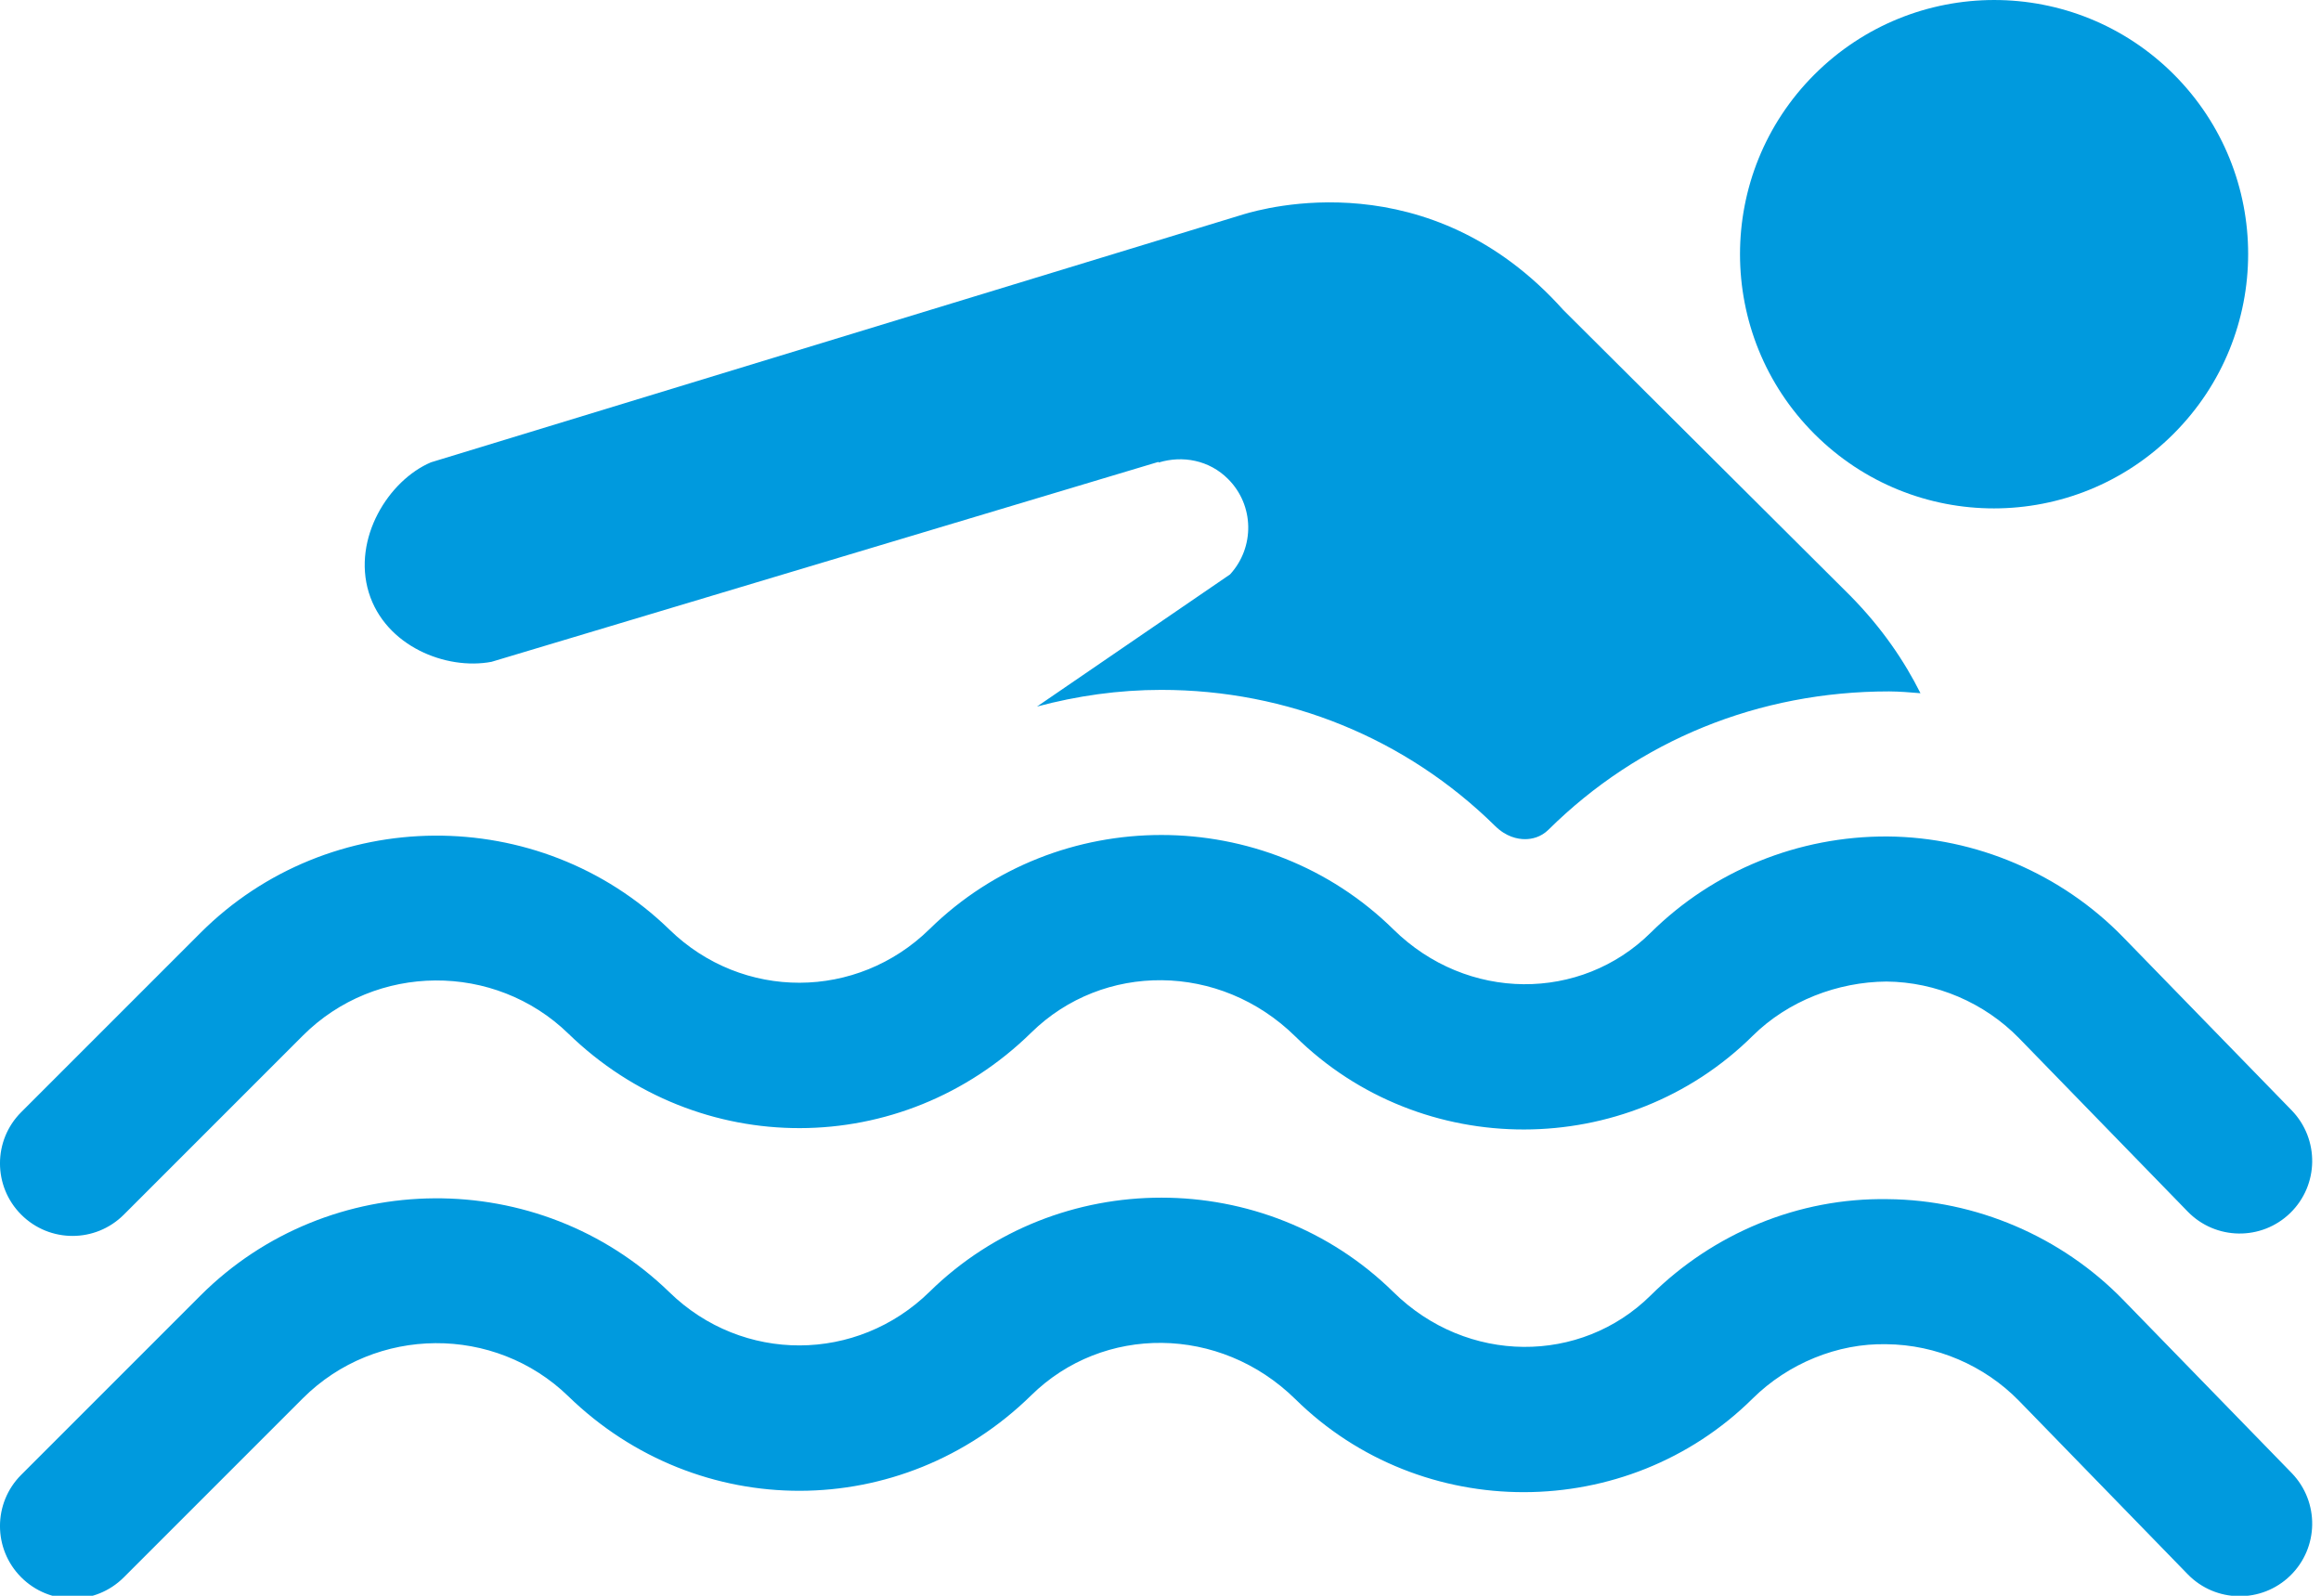
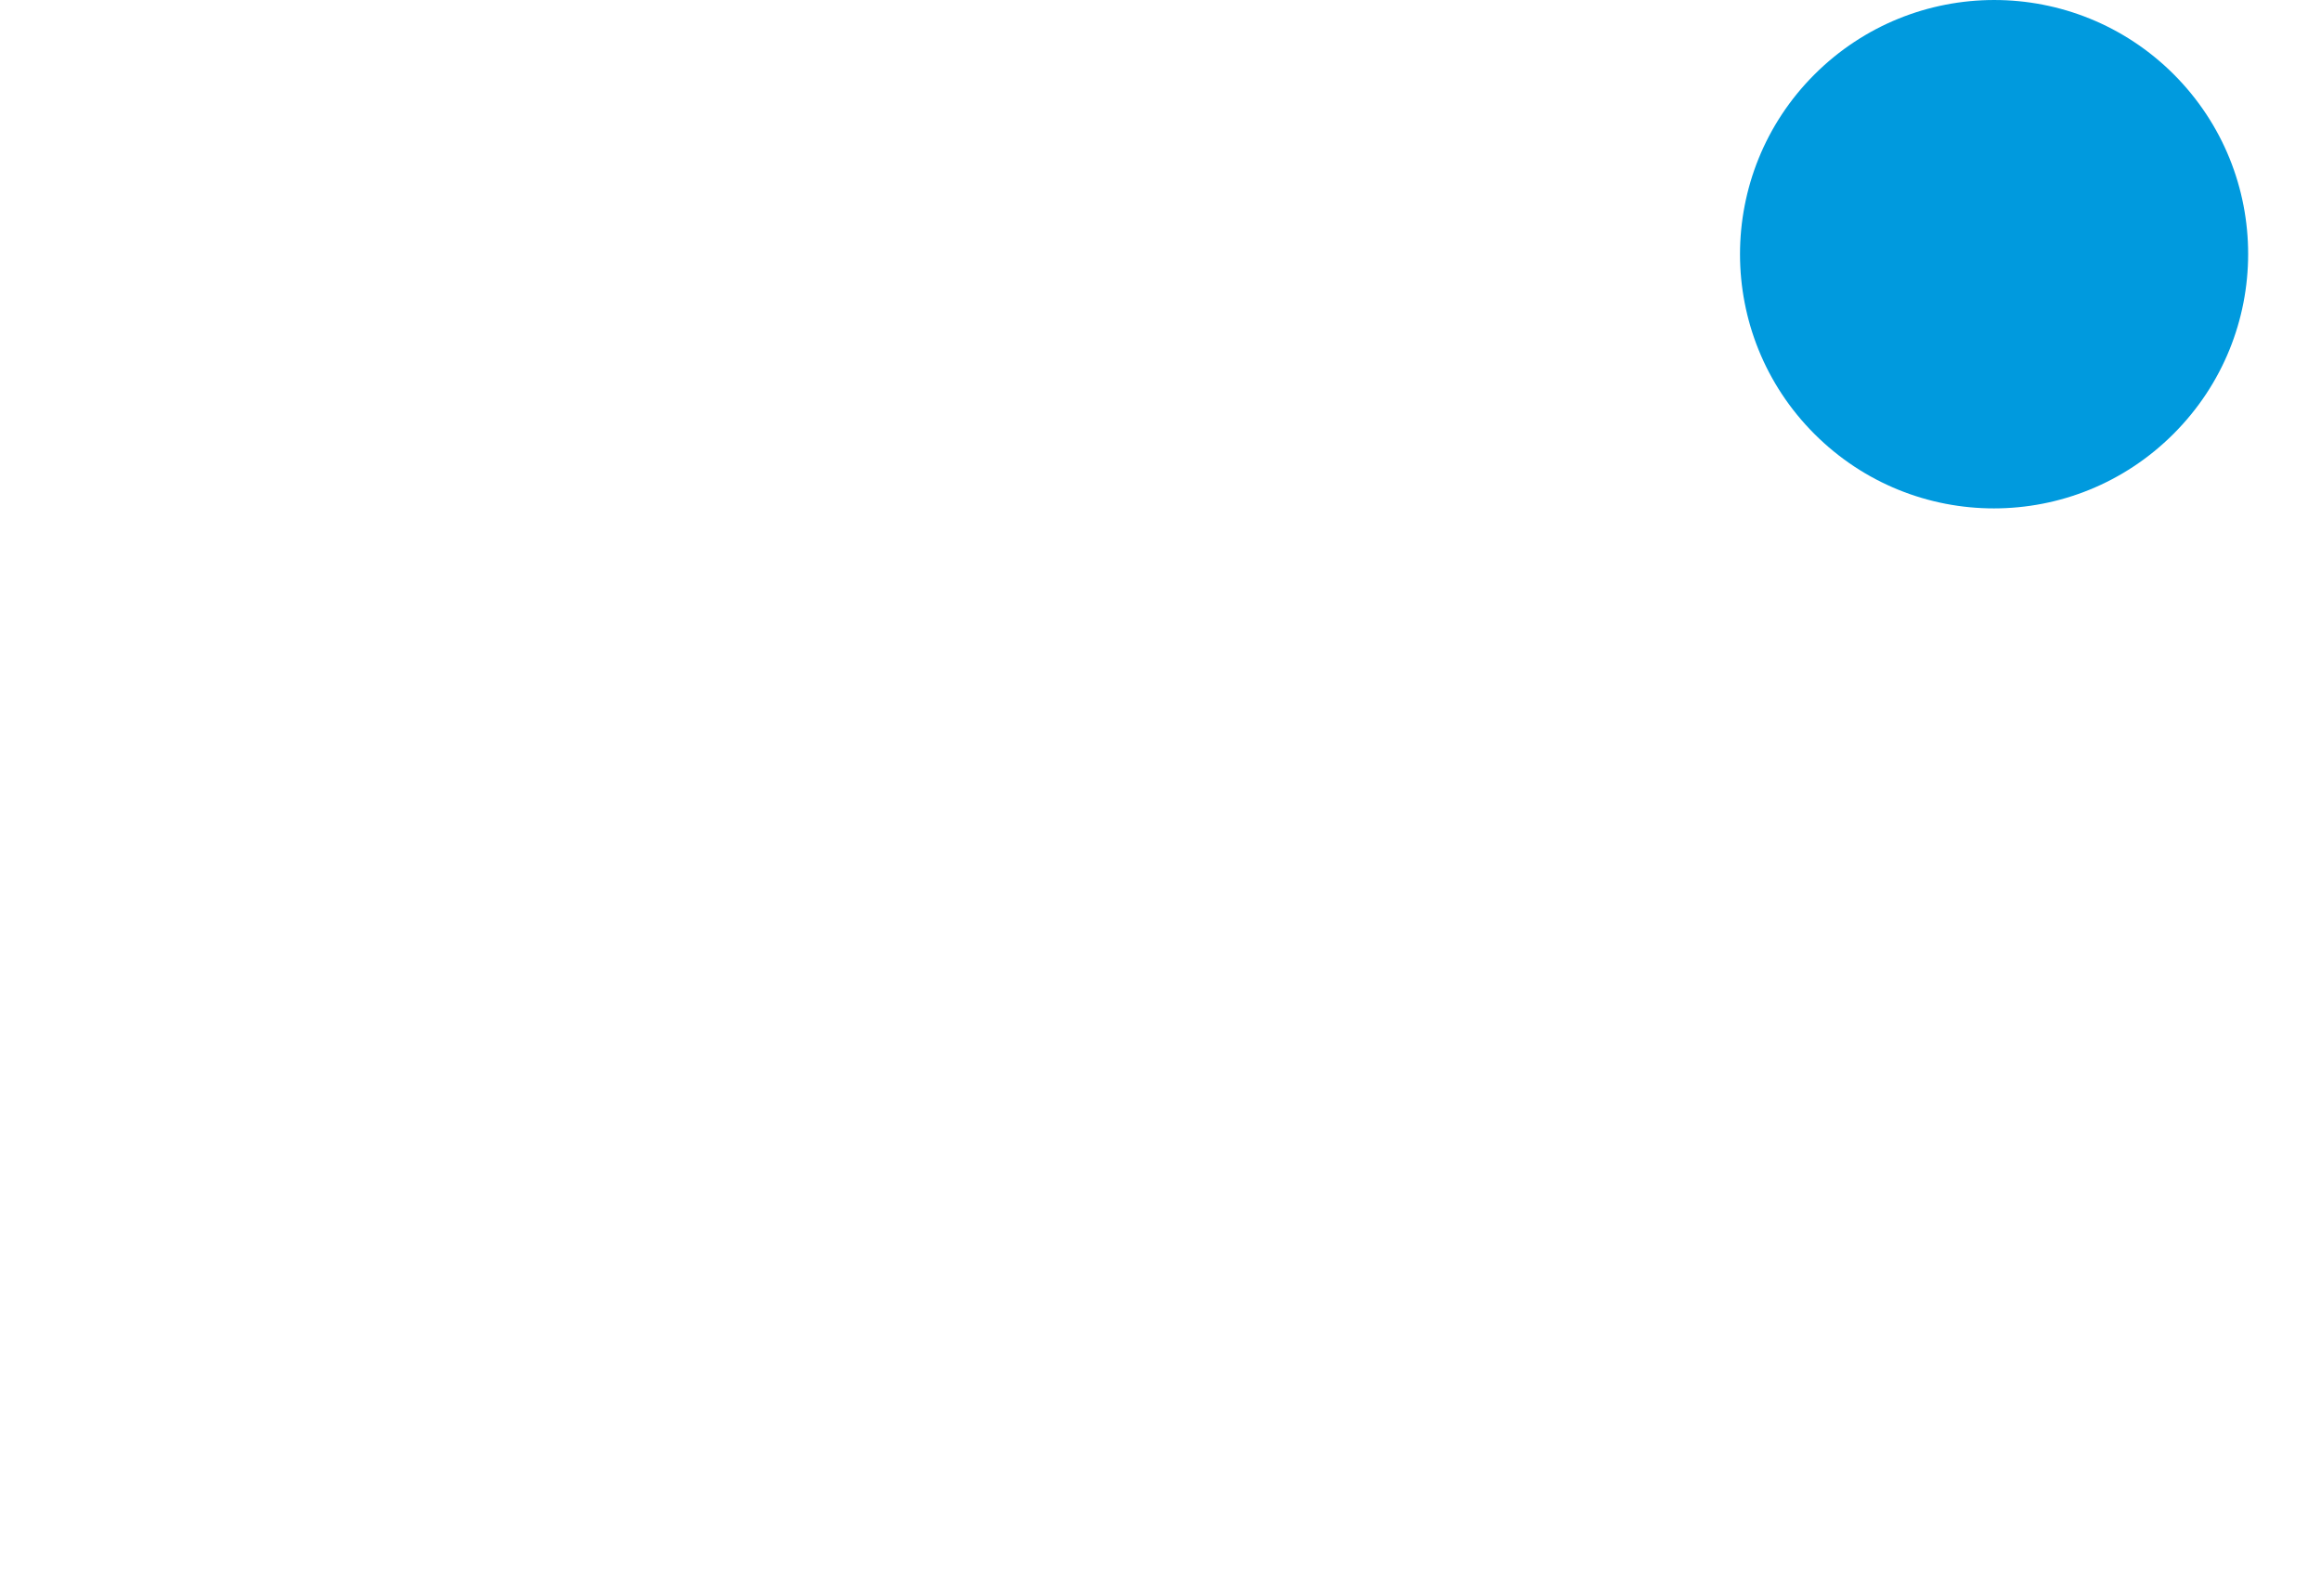
<svg xmlns="http://www.w3.org/2000/svg" width="32px" height="22px" viewBox="0 0 32 22" version="1.1">
  <title>Group 12</title>
  <desc>Created with Sketch.</desc>
  <defs />
  <g id="Symbols" stroke="none" stroke-width="1" fill="none" fill-rule="evenodd">
    <g id="Group-12" fill="#009ADE">
      <path d="M29.967,5.981 C31.337,4.612 31.339,2.395 29.97,1.025 C28.601,-0.342 26.386,-0.342 25.015,1.028 C23.648,2.395 23.648,4.614 25.015,5.982 C26.386,7.353 28.599,7.35 29.967,5.981" id="Fill-86" />
-       <path d="M29.27,17.918 C28.423,17.048 27.241,16.542 26.026,16.532 C24.797,16.511 23.622,17.003 22.758,17.859 C21.795,18.812 20.228,18.814 19.211,17.813 C17.448,16.079 14.58,16.078 12.817,17.808 C11.815,18.791 10.237,18.797 9.23,17.816 C7.434,16.071 4.534,16.091 2.763,17.862 L0.293,20.332 C-0.098,20.722 -0.098,21.355 0.293,21.746 C0.488,21.941 0.744,22.039 1,22.039 C1.256,22.039 1.512,21.941 1.707,21.746 L4.177,19.276 C5.181,18.274 6.821,18.264 7.836,19.25 C9.629,20.992 12.432,20.987 14.218,19.236 C15.207,18.263 16.817,18.265 17.86,19.29 C19.598,21.002 22.429,20.999 24.165,19.28 C24.652,18.798 25.337,18.516 26.009,18.532 C26.692,18.538 27.359,18.823 27.837,19.313 L30.162,21.703 C30.547,22.099 31.18,22.108 31.576,21.723 C31.972,21.337 31.98,20.705 31.596,20.308 L29.27,17.918" id="Fill-87" />
-       <path d="M1,17.039 C1.256,17.039 1.512,16.941 1.707,16.746 L4.177,14.276 C5.181,13.273 6.821,13.264 7.836,14.25 C9.629,15.992 12.432,15.987 14.218,14.236 C15.207,13.264 16.817,13.264 17.86,14.29 C19.598,16.002 22.429,15.999 24.165,14.28 C24.652,13.798 25.337,13.537 26.009,13.532 C26.692,13.538 27.359,13.823 27.837,14.313 L30.162,16.703 C30.547,17.099 31.18,17.108 31.576,16.723 C31.972,16.337 31.98,15.705 31.596,15.308 L29.27,12.918 C28.423,12.048 27.241,11.542 26.026,11.532 C24.797,11.525 23.622,12.003 22.758,12.859 C21.795,13.812 20.228,13.814 19.211,12.813 C17.448,11.079 14.58,11.078 12.817,12.808 C11.815,13.791 10.237,13.797 9.23,12.816 C7.434,11.071 4.534,11.091 2.763,12.862 L0.293,15.332 C-0.098,15.722 -0.098,16.355 0.293,16.746 C0.488,16.941 0.744,17.039 1,17.039" id="Fill-88" />
-       <path d="M6.777,9.124 L15.971,6.368 C15.972,6.374 15.975,6.374 15.976,6.376 C16.305,6.276 16.672,6.343 16.932,6.604 C17.293,6.965 17.302,7.544 16.959,7.919 L14.297,9.741 C14.849,9.593 15.423,9.511 16.011,9.511 C17.749,9.511 19.384,10.177 20.613,11.387 C20.766,11.538 20.923,11.569 21.026,11.569 C21.114,11.569 21.241,11.546 21.351,11.437 C22.594,10.207 24.246,9.532 26.045,9.532 C26.19,9.533 26.334,9.545 26.478,9.557 C26.257,9.117 25.953,8.663 25.51,8.213 L21.554,4.274 C19.706,2.209 17.413,2.877 17.154,2.952 L5.941,6.374 C5.355,6.624 4.858,7.424 5.084,8.167 C5.311,8.907 6.15,9.243 6.777,9.124" id="Fill-89" />
    </g>
  </g>
</svg>